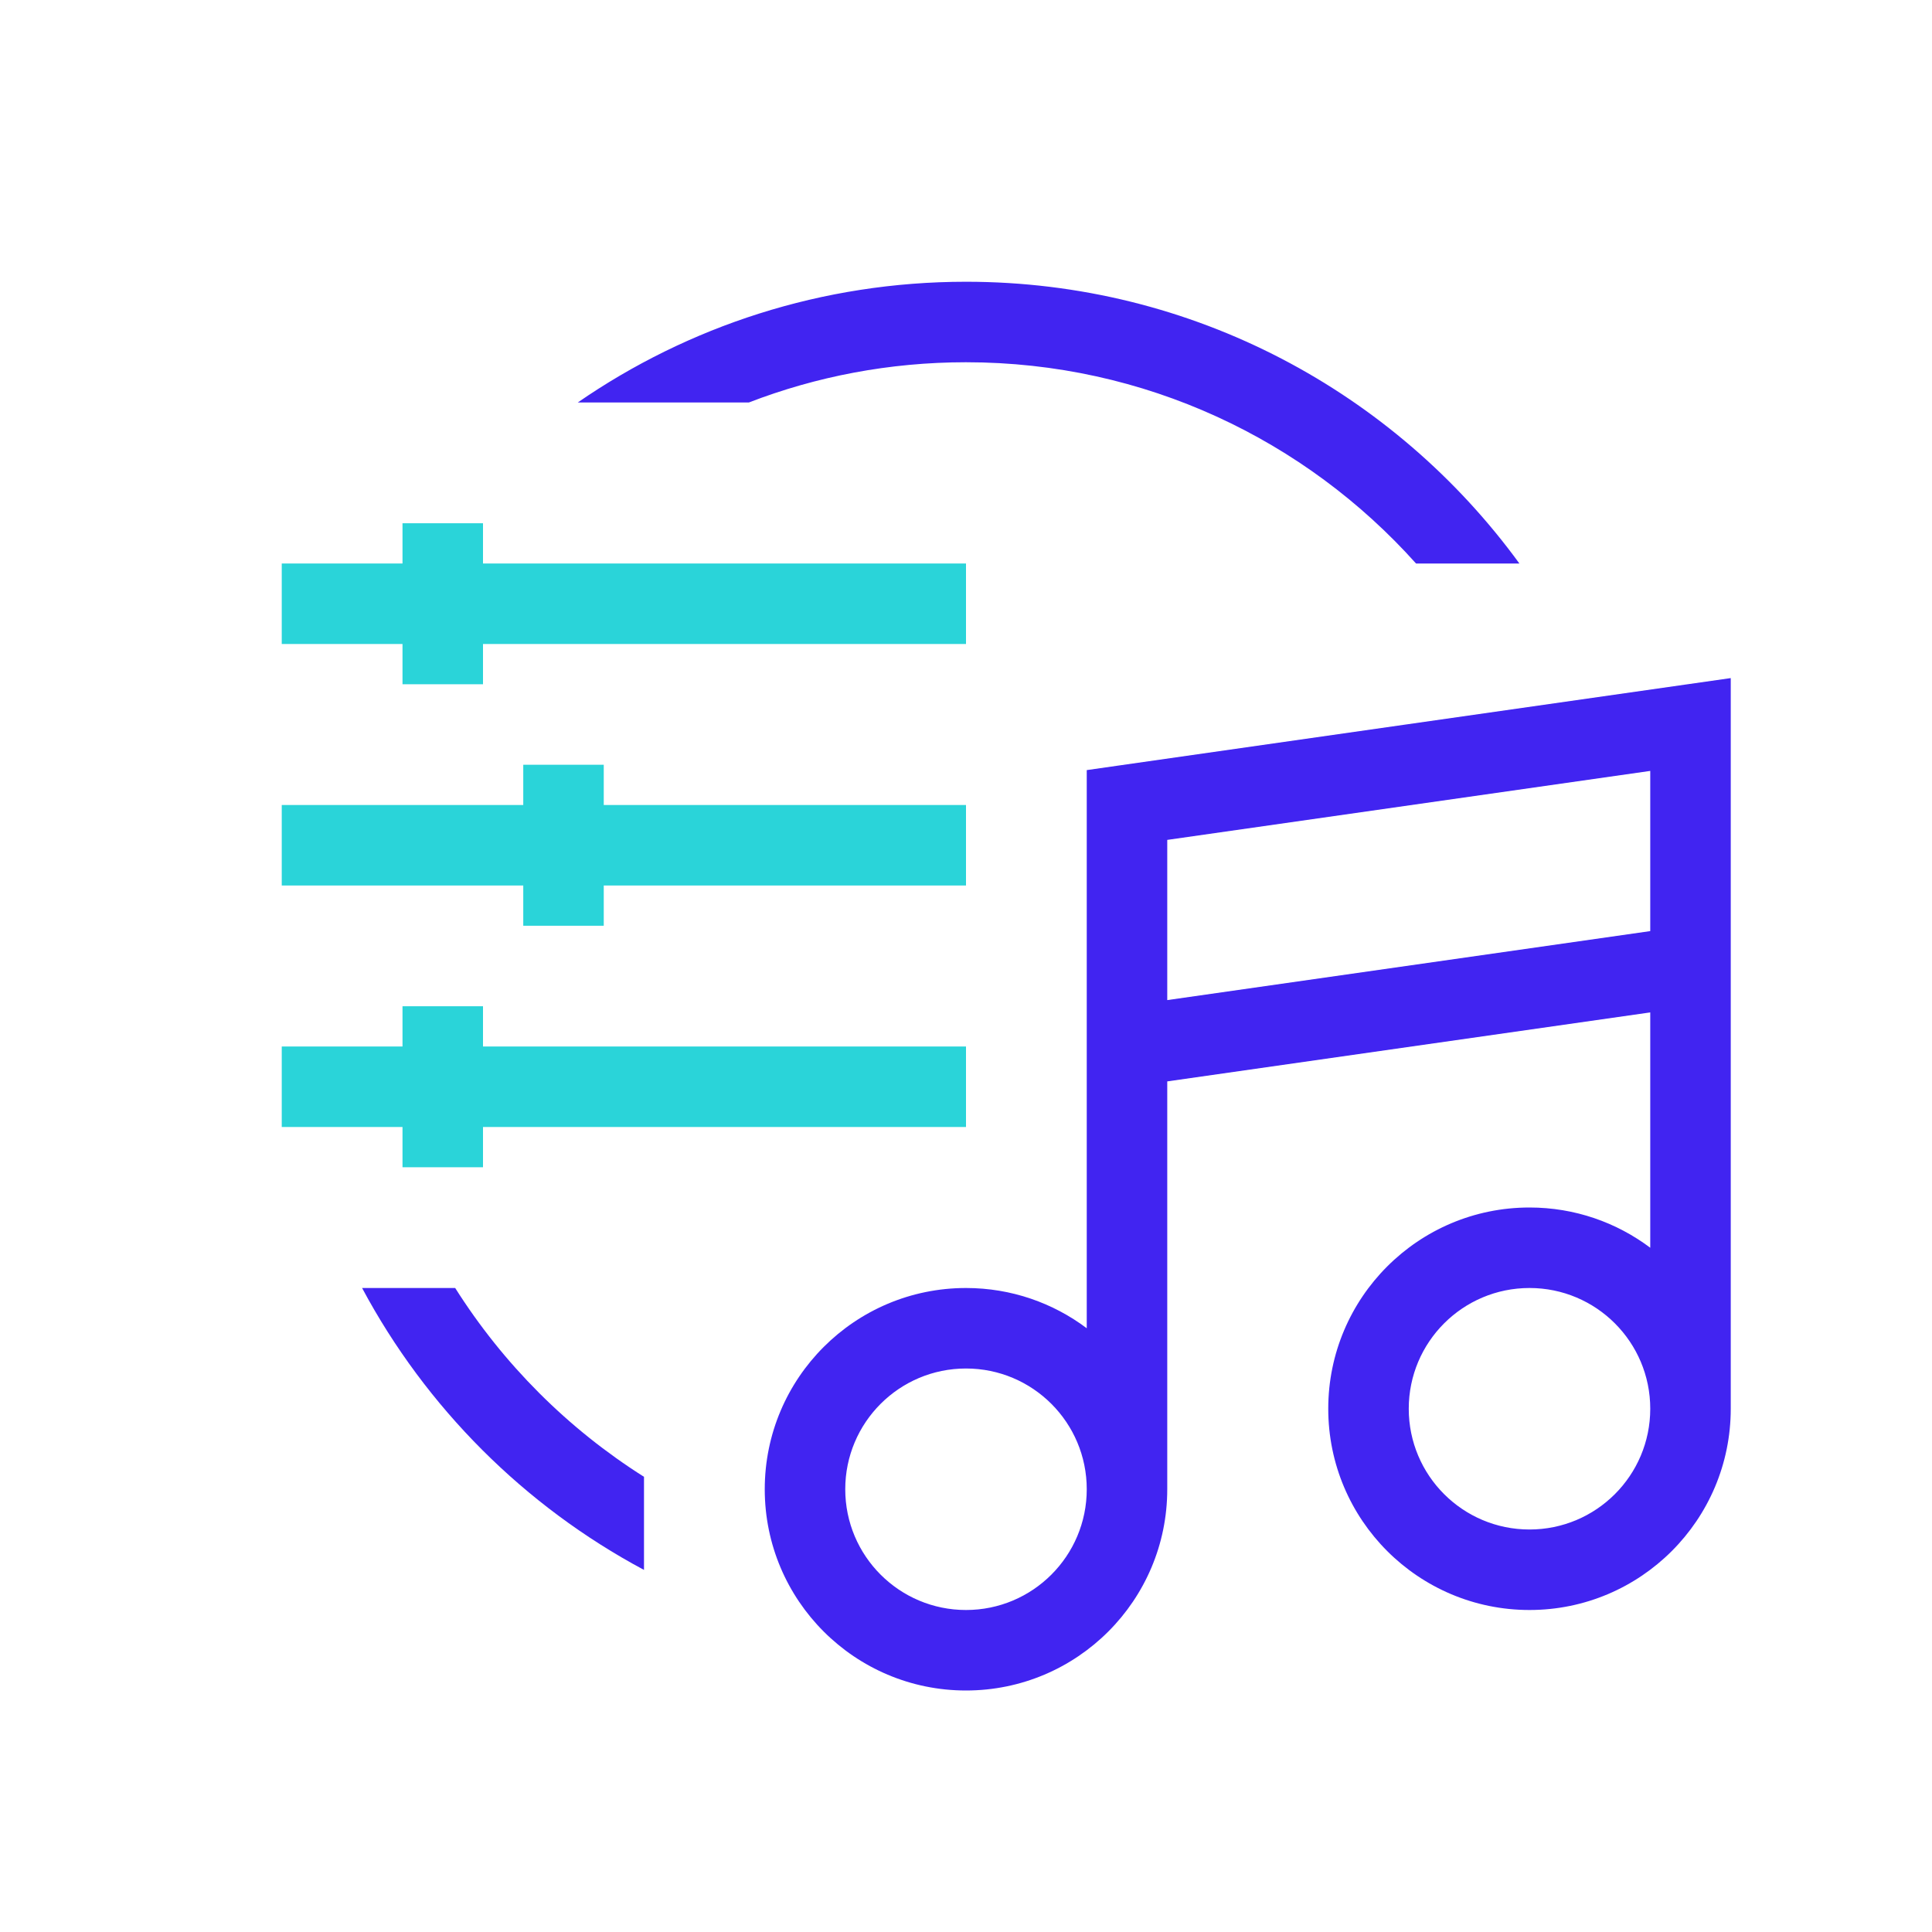
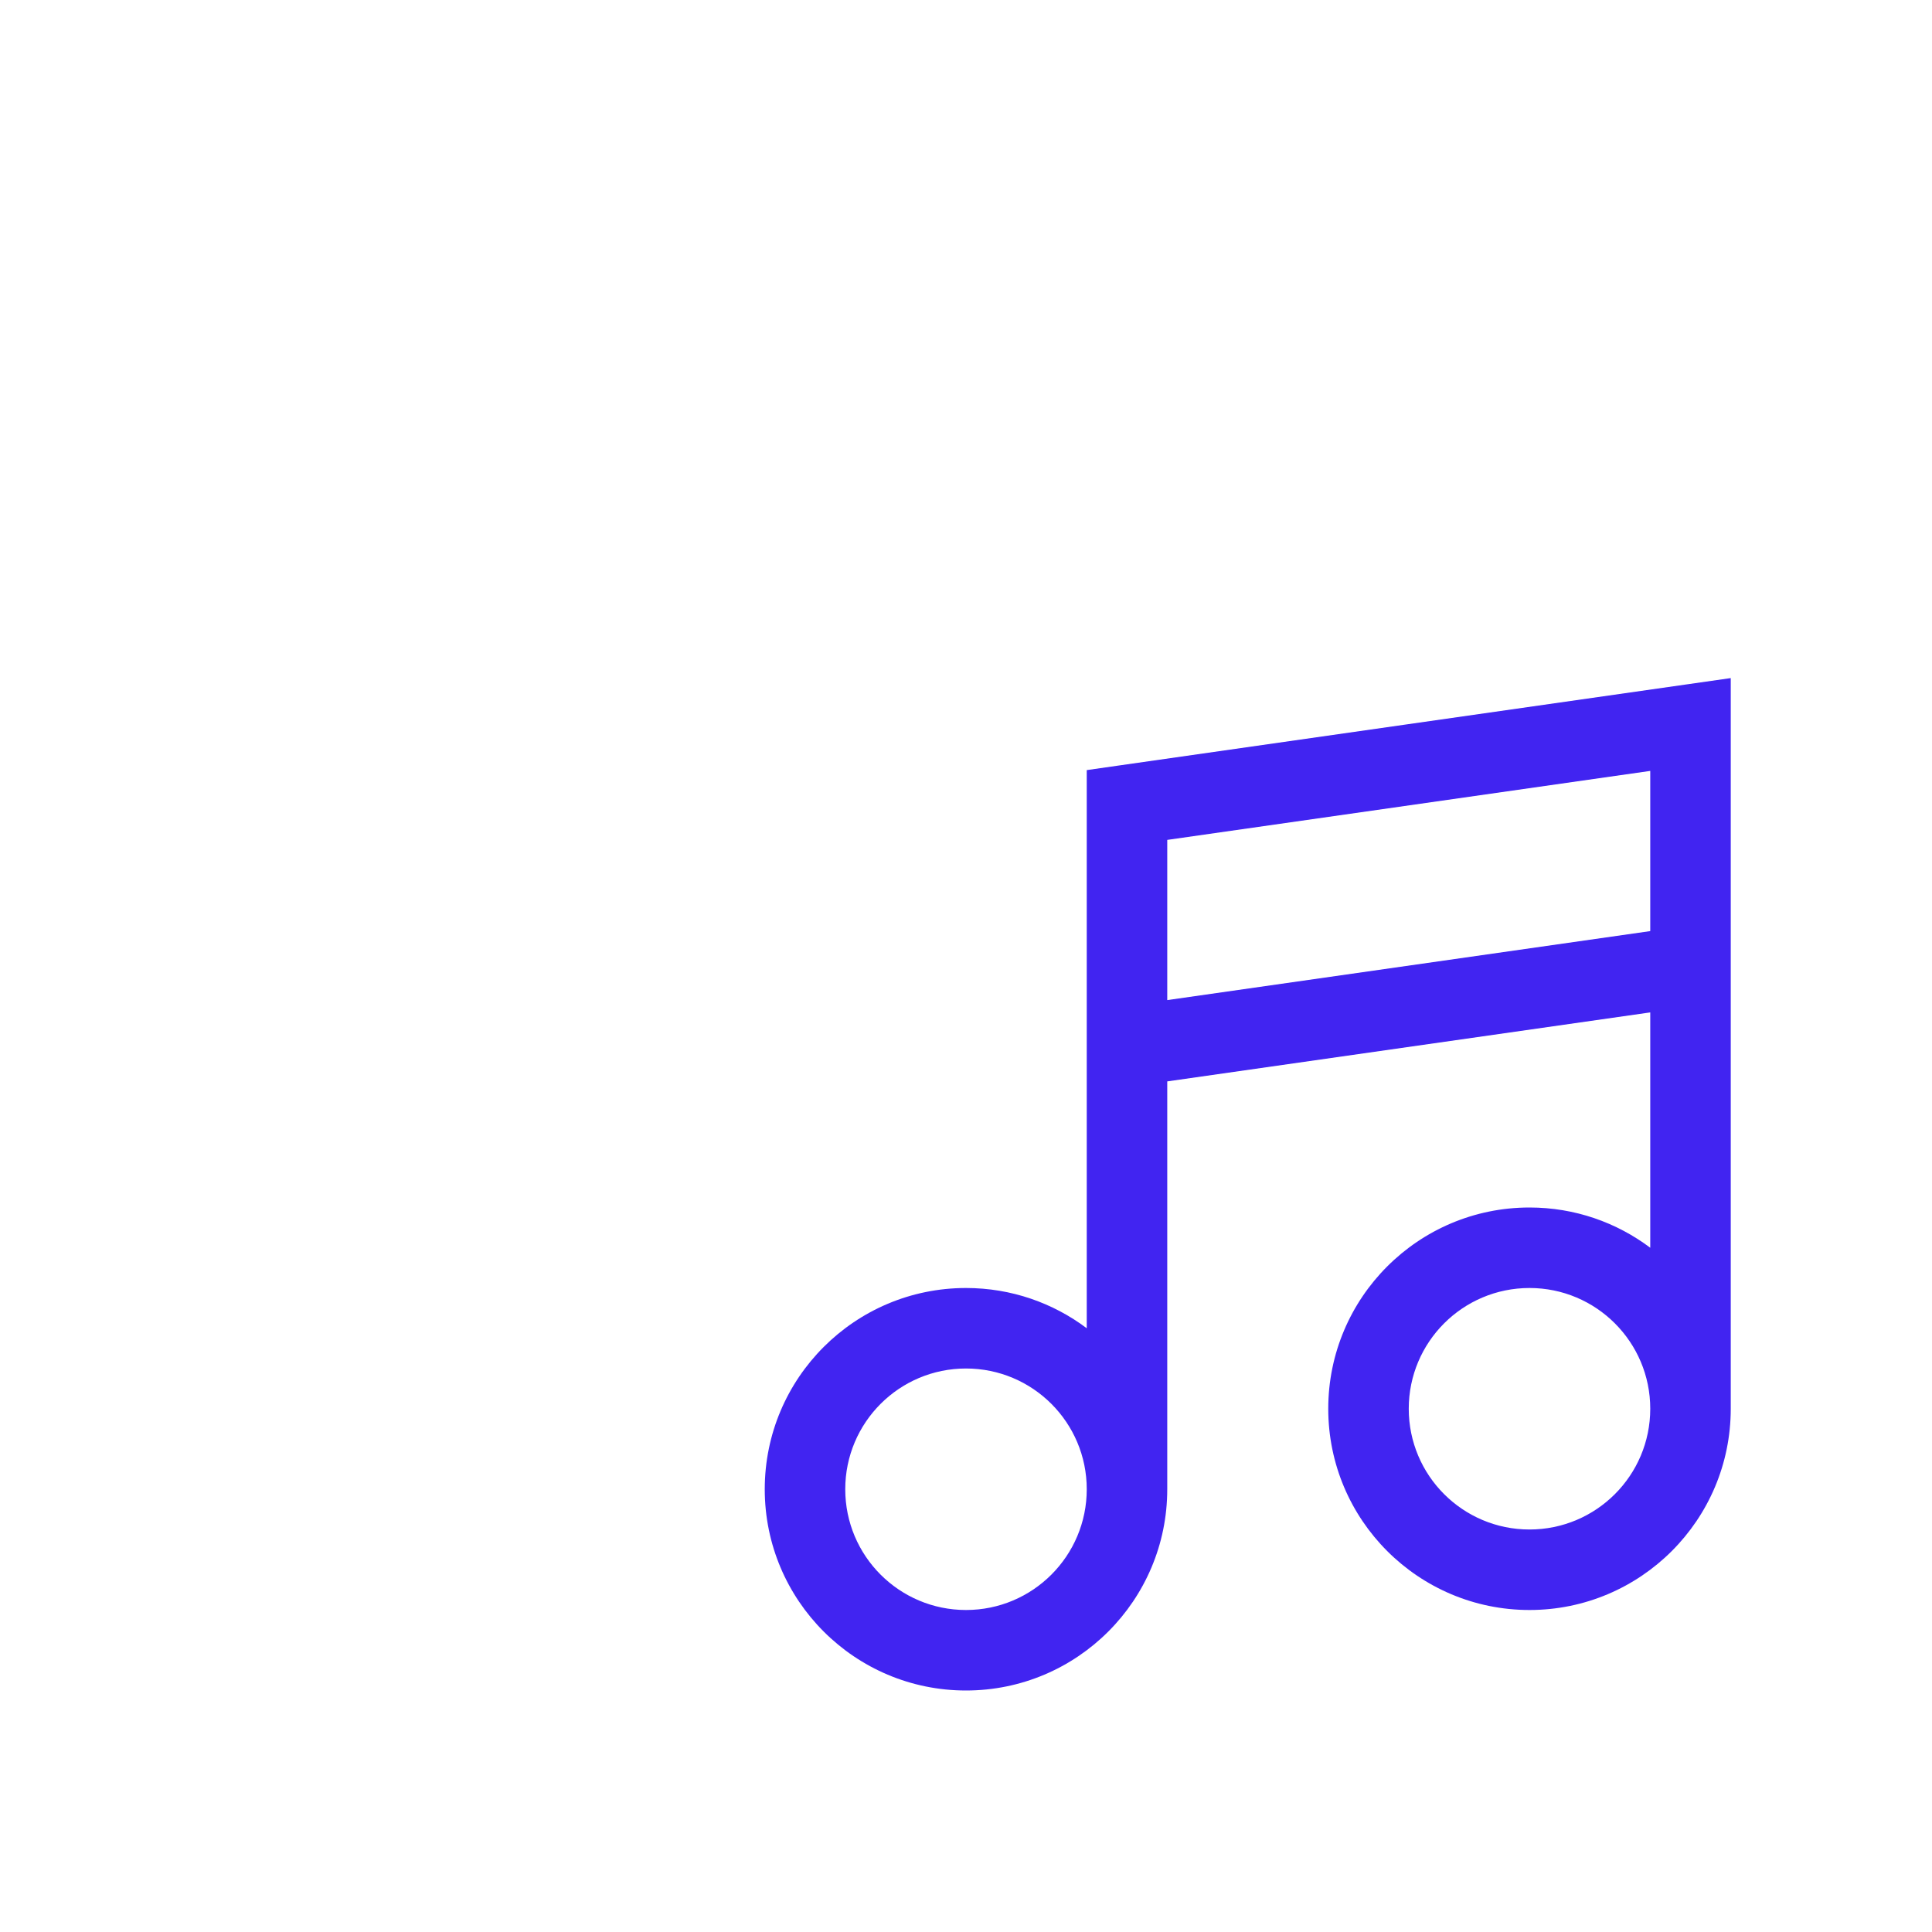
<svg xmlns="http://www.w3.org/2000/svg" width="48" height="48" viewBox="0 0 48 48" fill="none">
-   <path fill-rule="evenodd" clip-rule="evenodd" d="M24 9C22.098 9 20.278 9.354 18.604 10H14.354C17.094 8.108 20.418 7 24 7C29.651 7 34.658 9.757 37.749 14H35.181C32.434 10.931 28.442 9 24 9ZM16 36.691C14.109 35.496 12.504 33.891 11.309 32H8.996C10.584 34.971 13.028 37.416 16 39.004V36.691Z" fill="#4124F1" />
-   <path d="M7 15H24M11 13V17M7 21H14M14 21H24M14 21V19M14 21V23M7 27H11M11 27H24M11 27V25M11 27V29" stroke="#2AD4D9" stroke-width="2" />
  <path fill-rule="evenodd" clip-rule="evenodd" d="M43 18V16.847L41.859 17.01L27.859 19.01L27 19.133V20V26V33C26.164 32.372 25.126 32 24 32C21.239 32 19 34.239 19 37C19 39.761 21.239 42 24 42C26.761 42 29 39.761 29 37V26.867L41 25.153V31C40.164 30.372 39.126 30 38 30C35.239 30 33 32.239 33 35C33 37.761 35.239 40 38 40C40.761 40 43 37.761 43 35V24V18ZM41 35C41 33.343 39.657 32 38 32C36.343 32 35 33.343 35 35C35 36.657 36.343 38 38 38C39.657 38 41 36.657 41 35ZM27 37C27 35.343 25.657 34 24 34C22.343 34 21 35.343 21 37C21 38.657 22.343 40 24 40C25.657 40 27 38.657 27 37ZM41 23.133L29 24.847V20.867L41 19.153V23.133Z" fill="#4124F1" />
</svg>